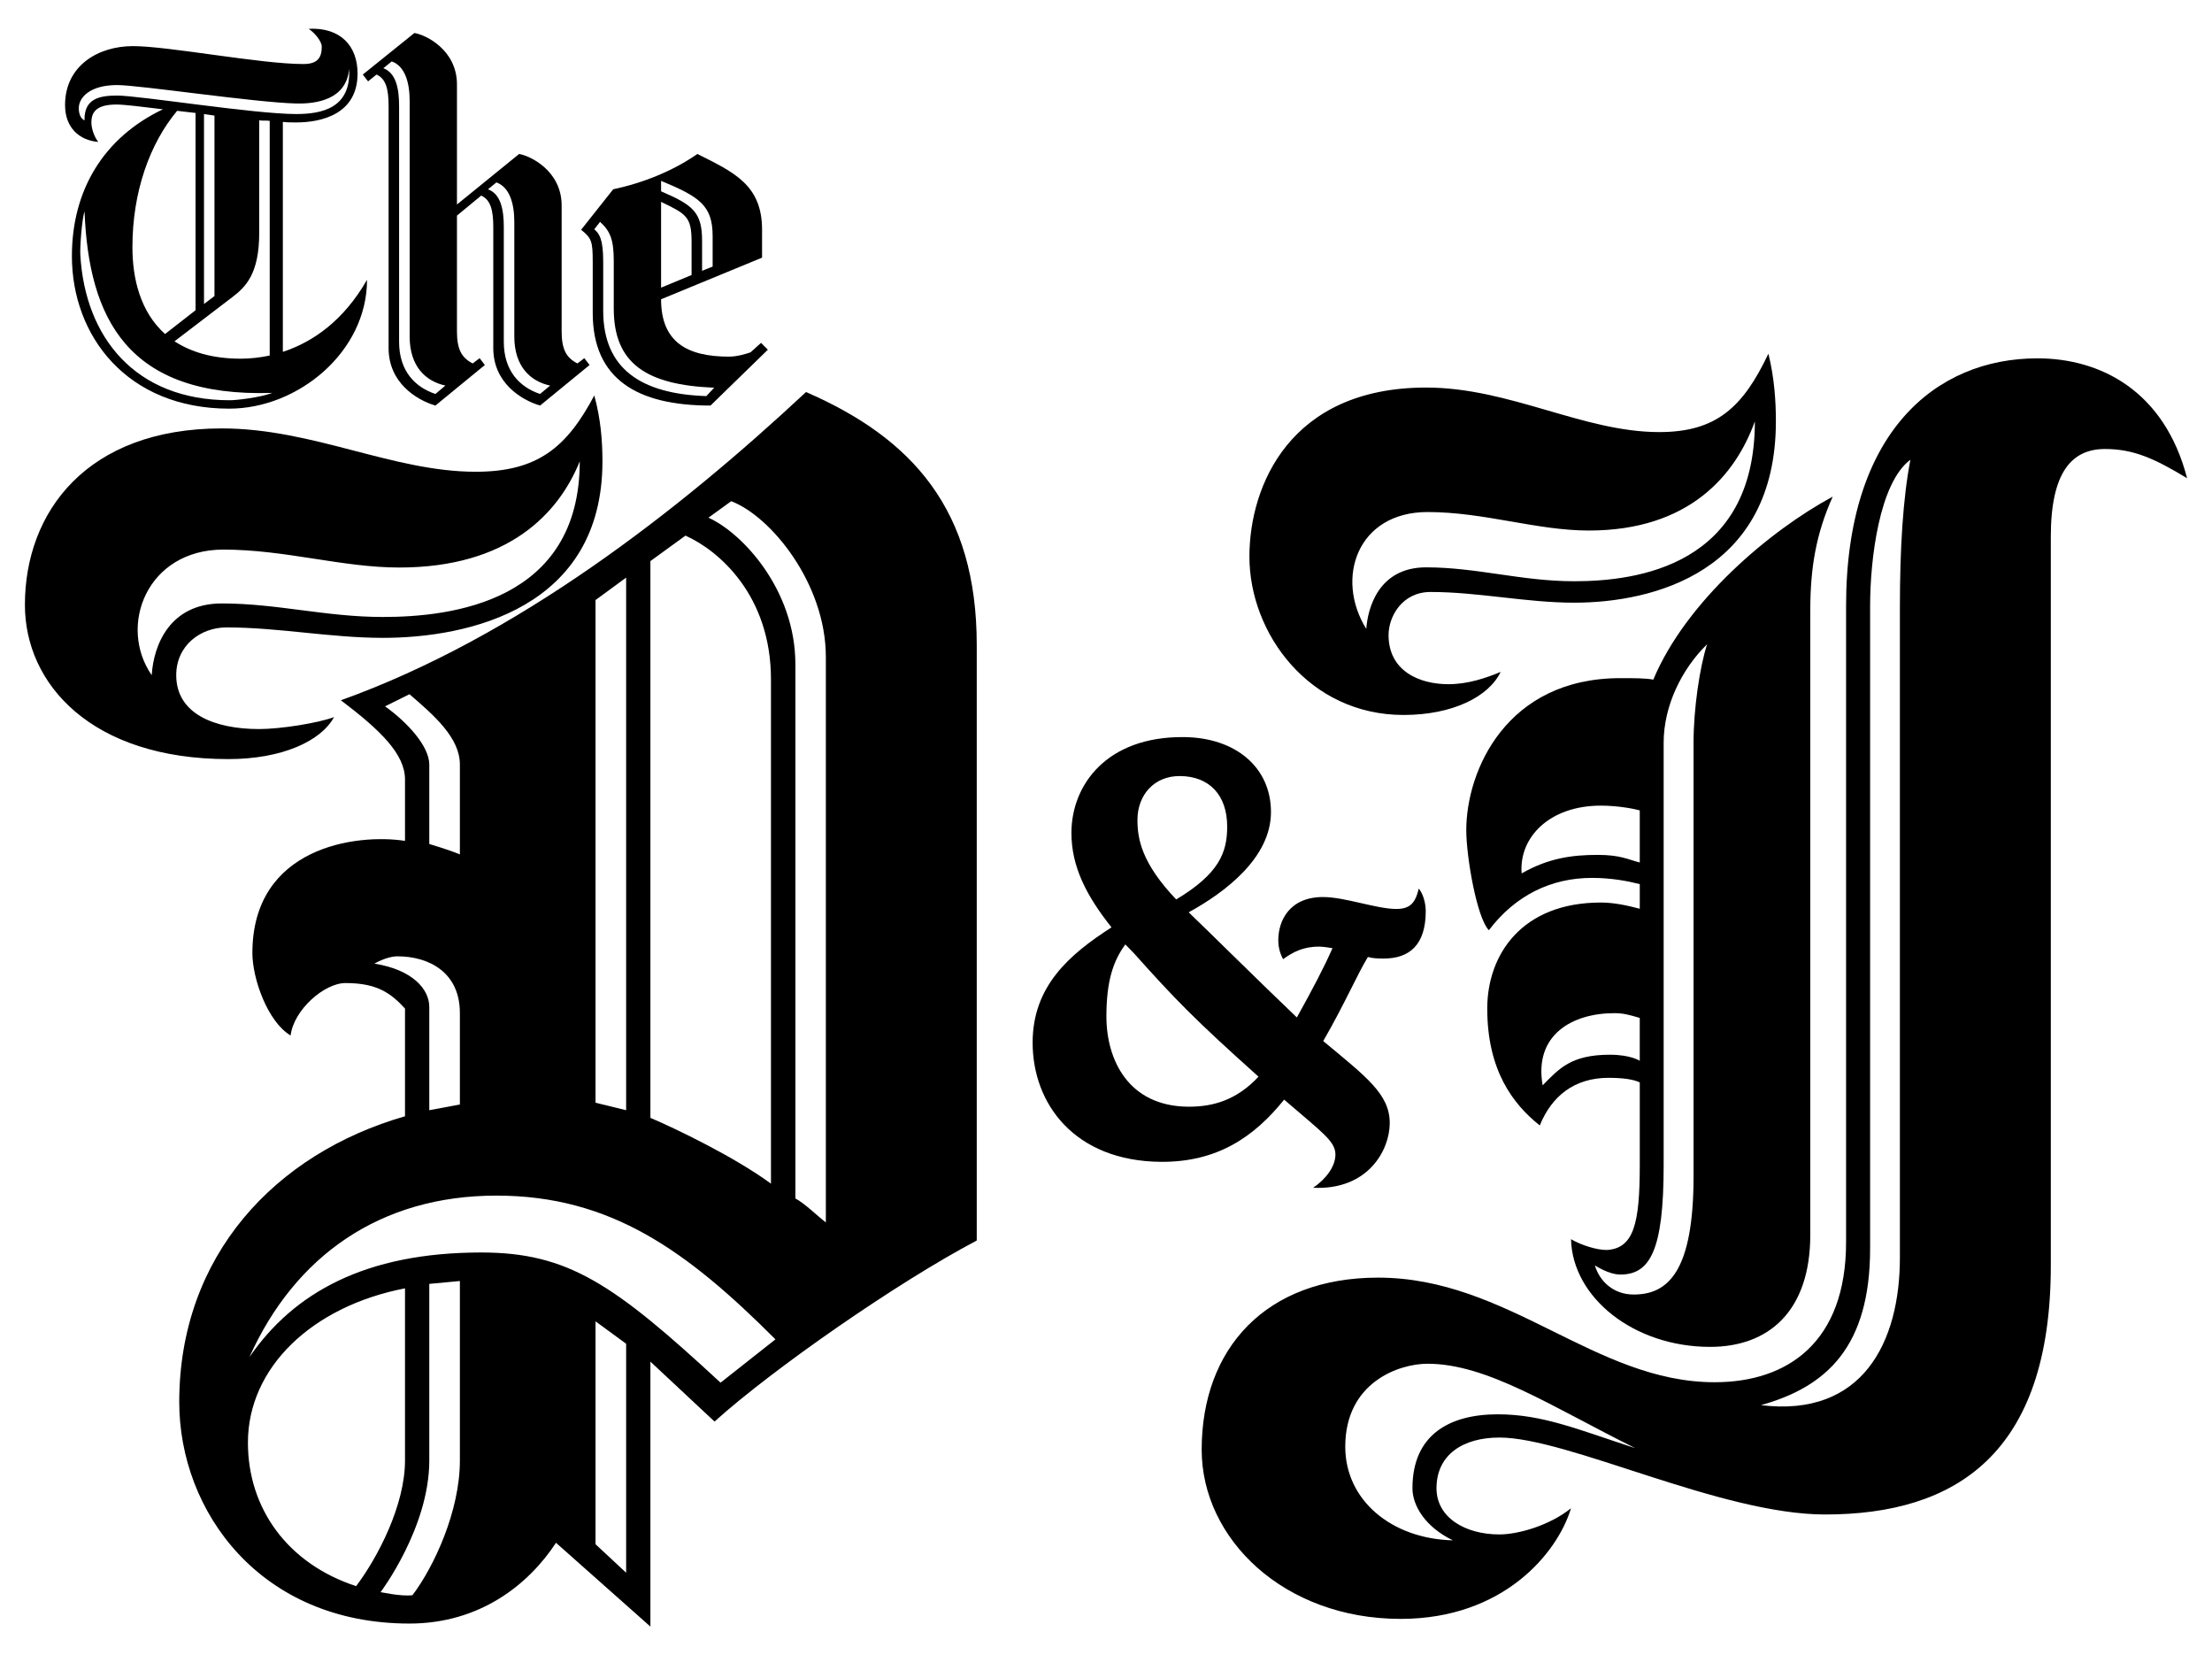
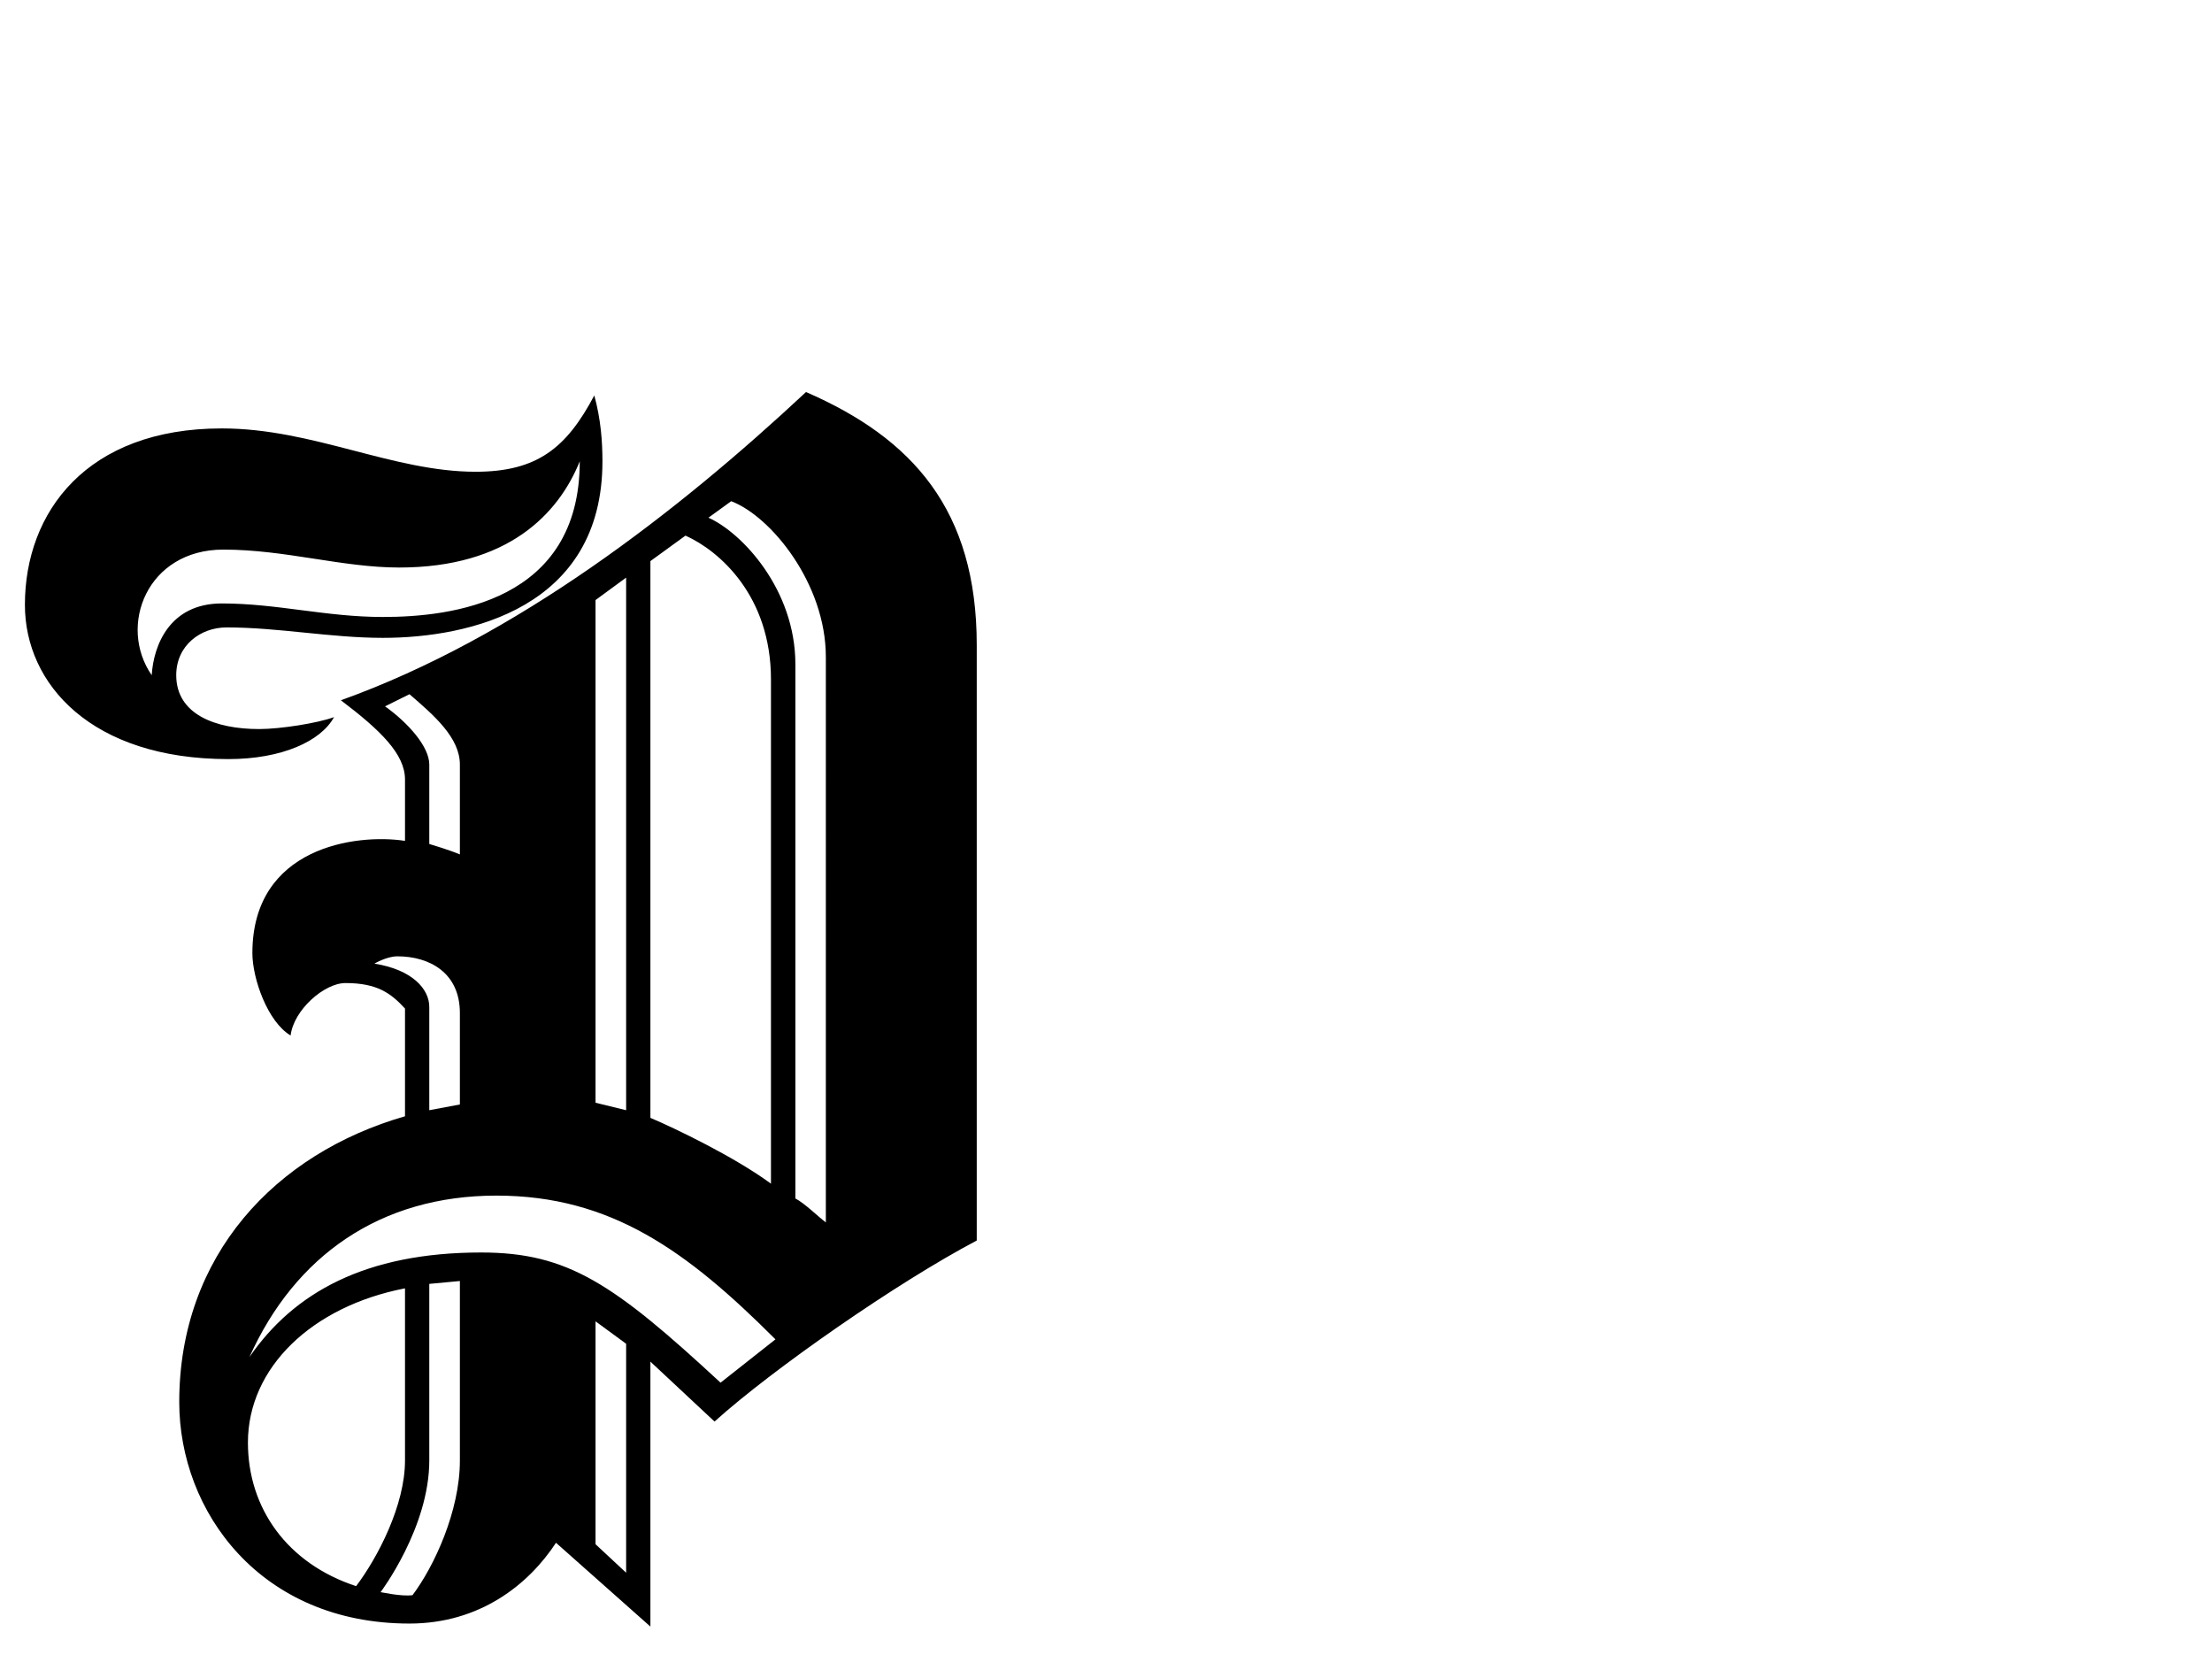
<svg xmlns="http://www.w3.org/2000/svg" version="1.1" id="Layer_1" x="0px" y="0px" width="279.304px" height="208.954px" viewBox="0 0 279.304 208.954" enable-background="new 0 0 279.304 208.954" xml:space="preserve">
  <g>
    <g>
-       <path d="M28.944,51.586c-12.893,0-19.865-9.167-19.865-19.258c0-8.31,3.989-14.951,11.492-18.532    c-2.723-0.336-4.915-0.602-5.845-0.602c-2.454,0-3.186,0.866-3.186,2.26c0,0.867,0.398,1.86,0.862,2.461    c-2.391-0.202-4.188-1.796-4.188-4.65c0-4.982,4.188-7.444,8.568-7.444c4.519,0,16.078,2.261,21.524,2.261    c1.796,0,2.322-0.796,2.322-2.196c0-0.658-0.862-1.722-1.658-2.252c4.049-0.201,6.178,2.188,6.178,5.644    c0,5.12-4.52,6.177-7.77,6.177c-0.473,0-1.063,0-1.665-0.067v29.027c3.851-1.258,7.705-3.989,10.63-9.095    C46.345,44.415,37.639,51.586,28.944,51.586 M37.38,13.064c-5.251-0.131-19.801-2.327-22.588-2.327    c-3.391,0-4.844,1.532-4.844,2.928c0,0.732,0.258,1.326,0.725,1.527c-0.067-2.73,1.86-3.129,4.119-3.129    c2.787,0,17.337,2.333,22.588,2.333c3.25,0,6.974-0.732,6.705-5.714C43.753,12.601,39.899,13.128,37.38,13.064 M10.673,26.678    c-0.329,1.004-0.595,4.52-0.53,5.516c0.602,10.367,6.909,18.331,18.865,18.331c0.862,0,3.786-0.332,5.381-0.927    C16.051,50.193,11.208,40.157,10.673,26.678 M24.69,14.259l-2.322-0.269c-3.455,4.12-5.647,10.233-5.647,17.207    c0,3.981,0.997,8.167,4.119,10.968l3.851-2.999V14.259z M34.057,15.256c-0.399-0.063-0.862,0-1.326-0.063V29.4    c0,5.184-1.732,6.846-3.391,8.105l-7.306,5.58c2.059,1.33,4.714,2.193,8.37,2.193c1.195,0,2.39-0.135,3.652-0.396V15.256z     M27.081,14.592l-1.322-0.195v23.978l1.322-1.003V14.592z" />
-       <path d="M68.194,51.196c-2.453-0.729-5.908-2.927-5.908-7.242V28.671c0-2.122-0.336-3.455-1.527-3.98l-3.06,2.524v14.611    c0,2.192,0.538,3.323,1.991,4.053l0.87-0.665l0.661,0.863l-6.244,5.12c-2.455-0.729-5.909-2.927-5.909-7.242V13.392    c0-2.121-0.332-3.455-1.527-3.981l-1.065,0.859l-0.668-0.859l6.514-5.244c1.33,0.195,5.378,2.058,5.378,6.503v15.145l7.844-6.376    c1.325,0.202,5.374,2.065,5.374,6.51v15.877c0,2.192,0.535,3.323,1.999,4.053l0.862-0.665l0.665,0.863L68.194,51.196z     M51.727,42.491V12.735c0-2.327-0.602-4.389-2.26-4.983l-1.064,0.859c1.591,0.601,1.99,2.528,1.99,4.78v29.764    c0,3.649,1.991,5.713,4.584,6.577l1.262-1.062C53.718,48.134,51.727,46.211,51.727,42.491 M64.941,42.491V28.008    c0-2.328-0.601-4.381-2.26-4.982l-1.064,0.87c1.603,0.593,1.998,2.514,1.998,4.776v14.485c0,3.649,1.994,5.713,4.579,6.577    l1.267-1.062C66.932,48.134,64.941,46.211,64.941,42.491" />
-       <path d="M89.714,51.196c-9.232,0-14.872-3.324-14.872-11.697v-6.443c0-2.588-0.138-2.984-1.464-4.052l4.049-5.109    c3.786-0.8,7.573-2.328,10.629-4.457c4.65,2.324,8.168,3.918,8.168,9.565v3.522l-12.751,5.254c0,5.375,3.25,7.242,8.567,7.242    c0.935,0,1.925-0.269,2.724-0.538l1.333-1.202l0.859,0.864L89.714,51.196z M77.498,38.969v-5.983c0-2.659-0.403-3.776-1.729-4.978    l-0.732,0.933c0.603,0.53,1.129,1.132,1.129,4.116v6.181c0,7.313,4.78,10.496,13.022,10.764l0.99-1.061    C81.614,48.601,77.498,45.879,77.498,38.969 M89.983,29.804c0-3.918-1.729-4.982-6.51-6.973v1.322    c4.057,1.733,5.177,2.66,5.177,6.252v3.783l1.333-0.537V29.804z M87.324,30.539c0-3.189-0.664-3.521-3.851-5.054V36.31    l3.851-1.591V30.539z" />
-     </g>
+       </g>
    <g>
      <path d="M48.345,80.52c-6.594,0-13.156-1.318-19.74-1.318c-3.271,0-6.353,2.264-6.353,6.033c0,4.93,4.92,6.798,10.477,6.798    c2.667,0,7.391-0.745,9.448-1.508c-1.651,3.038-6.584,5.3-13.343,5.3c-17.269,0-25.689-9.452-25.689-19.47    c0-11.714,7.811-22.273,24.857-22.273c11.518,0,21.569,5.47,32.056,5.47c7.786,0,11.484-3.027,14.982-9.633    c0.831,3.027,1.029,5.842,1.029,8.315C76.07,76.749,59.226,80.52,48.345,80.52 M50.402,71.642c-7.186,0-14.382-2.264-22.203-2.264    c-9.645,0-13.341,9.644-9.042,15.857c0.228-3.77,2.263-9.059,8.846-9.059c6.99,0,13.146,1.708,20.343,1.708    c8.617,0,24.858-1.89,24.858-19.65C70.536,64.854,64.149,71.642,50.402,71.642 M90.223,179.449l-8.098-7.562v33.445    l-11.921-10.579c-3.464,5.29-9.635,10.197-18.502,10.197c-18.87,0-29.069-14.18-29.069-27.958    c0-18.503,12.137-31.375,28.506-36.079v-13.599c-1.743-1.89-3.464-3.218-7.513-3.218c-2.707,0-6.551,3.42-6.93,6.618    c-2.901-1.711-4.828-7.179-4.828-10.399c0-13.405,13.099-15.115,19.271-14.168v-7.744c0-3.207-3.086-6.213-8.097-10.004    c22.14-7.935,42.548-23.814,58.732-38.91c13.479,5.853,21.557,14.914,21.557,31.929v75.181    C113.316,161.87,97.532,172.852,90.223,179.449 M51.139,162.634c-11.758,2.272-19.834,10.016-19.834,19.468    c0,8.308,4.992,15.287,13.662,18.124c2.708-3.582,6.172-10.198,6.172-15.85V162.634z M62.681,150.928    c-14.628,0-25.421,7.563-31.191,20.393c5.586-8.123,14.638-13.213,29.264-13.213c10.978,0,16.75,3.964,30.228,16.433l6.931-5.468    C86.749,157.906,77.133,150.928,62.681,150.928 M58.068,127.881c0-5.108-3.863-7.159-7.893-7.159c-1.343,0-2.9,0.921-2.9,0.921    c4.809,0.767,6.93,3.22,6.93,5.472v13.032l3.863-0.723V127.881z M58.068,161.71l-3.863,0.361v22.304    c0,8.468-6.151,16.613-6.151,16.613c0.185,0,2.502,0.563,4.03,0.381c2.704-3.58,5.984-10.599,5.984-16.994V161.71z M58.068,96.515    c0-3.4-3.28-6.226-6.365-8.88l-3.085,1.53c2.9,2.069,5.587,5.077,5.587,7.35v10.025c0,0,2.521,0.746,3.863,1.318V96.515z     M79.061,72.915l-3.865,2.834v63.455l3.865,0.944V72.915z M79.061,169.632l-3.865-2.833v28.137l3.865,3.598V169.632z     M97.348,85.765c0-10.588-6.551-16.25-10.794-18.152l-4.429,3.218v70.282c3.085,1.308,10.6,4.908,15.223,8.308V85.765z     M104.277,82.919c0-9.241-6.929-17.749-11.952-19.649l-2.871,2.082c4.234,1.889,10.978,9.058,10.978,18.512v67.427    c1.148,0.585,2.872,2.293,3.846,3.018V82.919z" />
-       <path d="M265.784,56.681c-4.18,0-6.833,2.924-6.833,11.065v91.988c0,23.862-12.063,31.448-28.502,31.448    c-13.206,0-32.446-9.713-41.128-9.713c-4.543,0-7.938,2.127-7.938,6.405c0,3.678,3.595,5.826,7.938,5.826    c2.452,0,6.411-1.175,9.046-3.306c-1.69,5.62-8.502,13.967-21.51,13.967c-14.755,0-25.124-10.103-25.124-21.363    c0-12.789,8.117-21.716,22.269-21.716c16.445,0,27.38,13.204,42.495,13.204c9.245,0,16.603-5.062,16.603-17.686V76.483    c0-21.939,11.339-31.248,24.164-31.248c7.939,0,16.037,4.091,18.896,15.133C271.996,57.848,269.363,56.681,265.784,56.681     M198.767,76.08c-6.071,0-12.101-1.352-18.132-1.352c-3.598,0-5.305,3.109-5.305,5.444c0,4.463,3.779,6.198,7.556,6.198    c2.454,0,4.708-0.765,6.597-1.551c-1.488,3.11-6.032,5.435-12.263,5.435c-11.901,0-19.459-10.278-19.459-19.989    c0-8.924,5.105-21.342,22.313-21.342c10.557,0,19.822,5.622,29.428,5.622c7.197,0,10.574-3.11,13.79-9.897    c0.765,3.109,0.945,6.032,0.945,8.542C224.237,72.208,208.758,76.08,198.767,76.08 M180.253,172.152    c-3.599,0-10.391,2.334-10.391,10.473c0,6.778,5.869,11.634,13.588,11.82c-3.58-1.737-5.104-4.463-5.104-6.571    c0-6.797,4.723-9.338,10.772-9.338c5.668,0,10.192,1.941,17.367,4.275C195.915,177.566,187.792,172.152,180.253,172.152     M200.617,66.972c-6.591,0-13.206-2.335-20.363-2.335c-8.861,0-11.719,8.355-7.738,14.749c0.181-2.52,1.486-7.767,7.559-7.767    c6.395,0,12.061,1.755,18.693,1.755c7.919,0,22.815-1.94,22.815-20.184C219.135,59.986,213.283,66.972,200.617,66.972     M228.581,77.053v78.799c0,9.709-5.289,14.171-12.646,14.171c-9.648,0-17.39-6.239-17.567-13.593    c1.323,0.763,3.214,1.362,4.521,1.362c3.397-0.206,4.161-3.306,4.161-10.702v-10.453c-0.764-0.374-2.092-0.578-3.938-0.578    c-4.345,0-7.197,2.333-8.688,6.011c-3.412-2.707-6.632-6.983-6.632-14.751c0-6.796,4.343-13.388,14.351-13.388    c1.691,0,3.422,0.392,4.907,0.786v-2.139v-0.971c-1.485-0.382-3.577-0.786-6.028-0.786c-5.106,0-9.63,2.14-13.026,6.602    c-1.526-1.549-2.853-9.309-2.853-12.615c0-7.571,5.102-19.203,19.456-19.203c1.688,0,3.216,0,4.16,0.187    c4.14-9.896,14.717-18.82,22.653-23.099C229.324,67.361,228.581,71.619,228.581,77.053 M207.049,102.3    c-0.764-0.218-2.834-0.601-4.907-0.601c-6.587,0-10.369,4.091-10.008,8.555c3.421-1.953,6.41-2.336,9.629-2.336    c2.835,0,3.801,0.58,5.286,0.962V102.3z M207.049,128.498c-1.324-0.393-2.092-0.601-3.216-0.601    c-5.289,0-10.171,2.727-9.047,9.111c2.073-2.106,3.58-3.864,8.483-3.864c2.654,0,3.779,0.766,3.779,0.766V128.498z     M210.066,93.747v25.989v27.355c0,10.702-1.69,13.802-5.468,13.802c-1.486,0-3.217-1.158-3.217-1.158    c0.563,1.923,2.271,3.68,4.904,3.68c4.344,0,7.556-2.913,7.556-14.939V93.747c0-4.268,0.769-9.495,1.71-12.417    C212.357,84.439,210.066,89.097,210.066,93.747 M236.135,76.483v81.103c0,12.438-5.488,17.478-13.788,19.793    c12.843,1.571,17.548-7.955,17.548-18.614V76.681c0-7.388,0.383-13.782,1.327-18.648    C237.283,60.958,236.135,70.647,236.135,76.483" />
    </g>
-     <path d="M179.147,112.169c-0.436,1.785-1.054,2.589-2.902,2.574c-2.457-0.023-6.399-1.483-9.118-1.505   c-4.386-0.032-5.718,3.09-5.719,5.423c-0.003,0.799,0.166,1.609,0.604,2.421c1.23-0.887,2.548-1.6,4.573-1.583   c0.525,0.006,1.048,0.101,1.666,0.192c-1.06,2.416-2.469,5.092-4.498,8.748c-4.554-4.335-11.382-11.103-13.659-13.272   c4.657-2.559,10.374-6.902,10.389-12.637c0.013-5.641-4.449-9.437-11.031-9.483c-9.745-0.075-14.149,6.061-14.164,12.063   c-0.011,4.303,1.908,7.991,5.062,11.956c-5.364,3.445-9.94,7.439-9.961,14.511c-0.016,7.79,5.321,15,16.201,15.088   c7.112,0.047,11.765-3.136,15.556-7.851c4.82,4.16,6.479,5.24,6.477,6.942c-0.005,1.515-1.236,3.12-2.817,4.182   c6.931,0.332,9.668-4.751,9.674-8.155c0.009-3.667-2.973-5.847-8.397-10.365c2.82-4.902,4.231-8.295,5.641-10.615   c0.611,0.185,1.316,0.192,1.932,0.198c3.34,0.024,5.362-1.751,5.372-5.961C180.025,113.963,179.674,112.802,179.147,112.169z    M143.623,103.478c0.009-3.046,2.038-5.537,5.376-5.513c3.684,0.03,5.96,2.38,5.955,6.408c-0.01,3.222-0.989,5.899-6.439,9.171   C144.139,108.941,143.62,105.896,143.623,103.478z M150.031,139.705c-7.548-0.058-10.342-5.905-10.33-11.455   c0.013-4.298,0.81-6.886,2.393-9.03l1.057,1.083c5.244,5.869,7.787,8.475,15.757,15.61   C156.175,138.853,153.189,139.723,150.031,139.705z" />
  </g>
</svg>